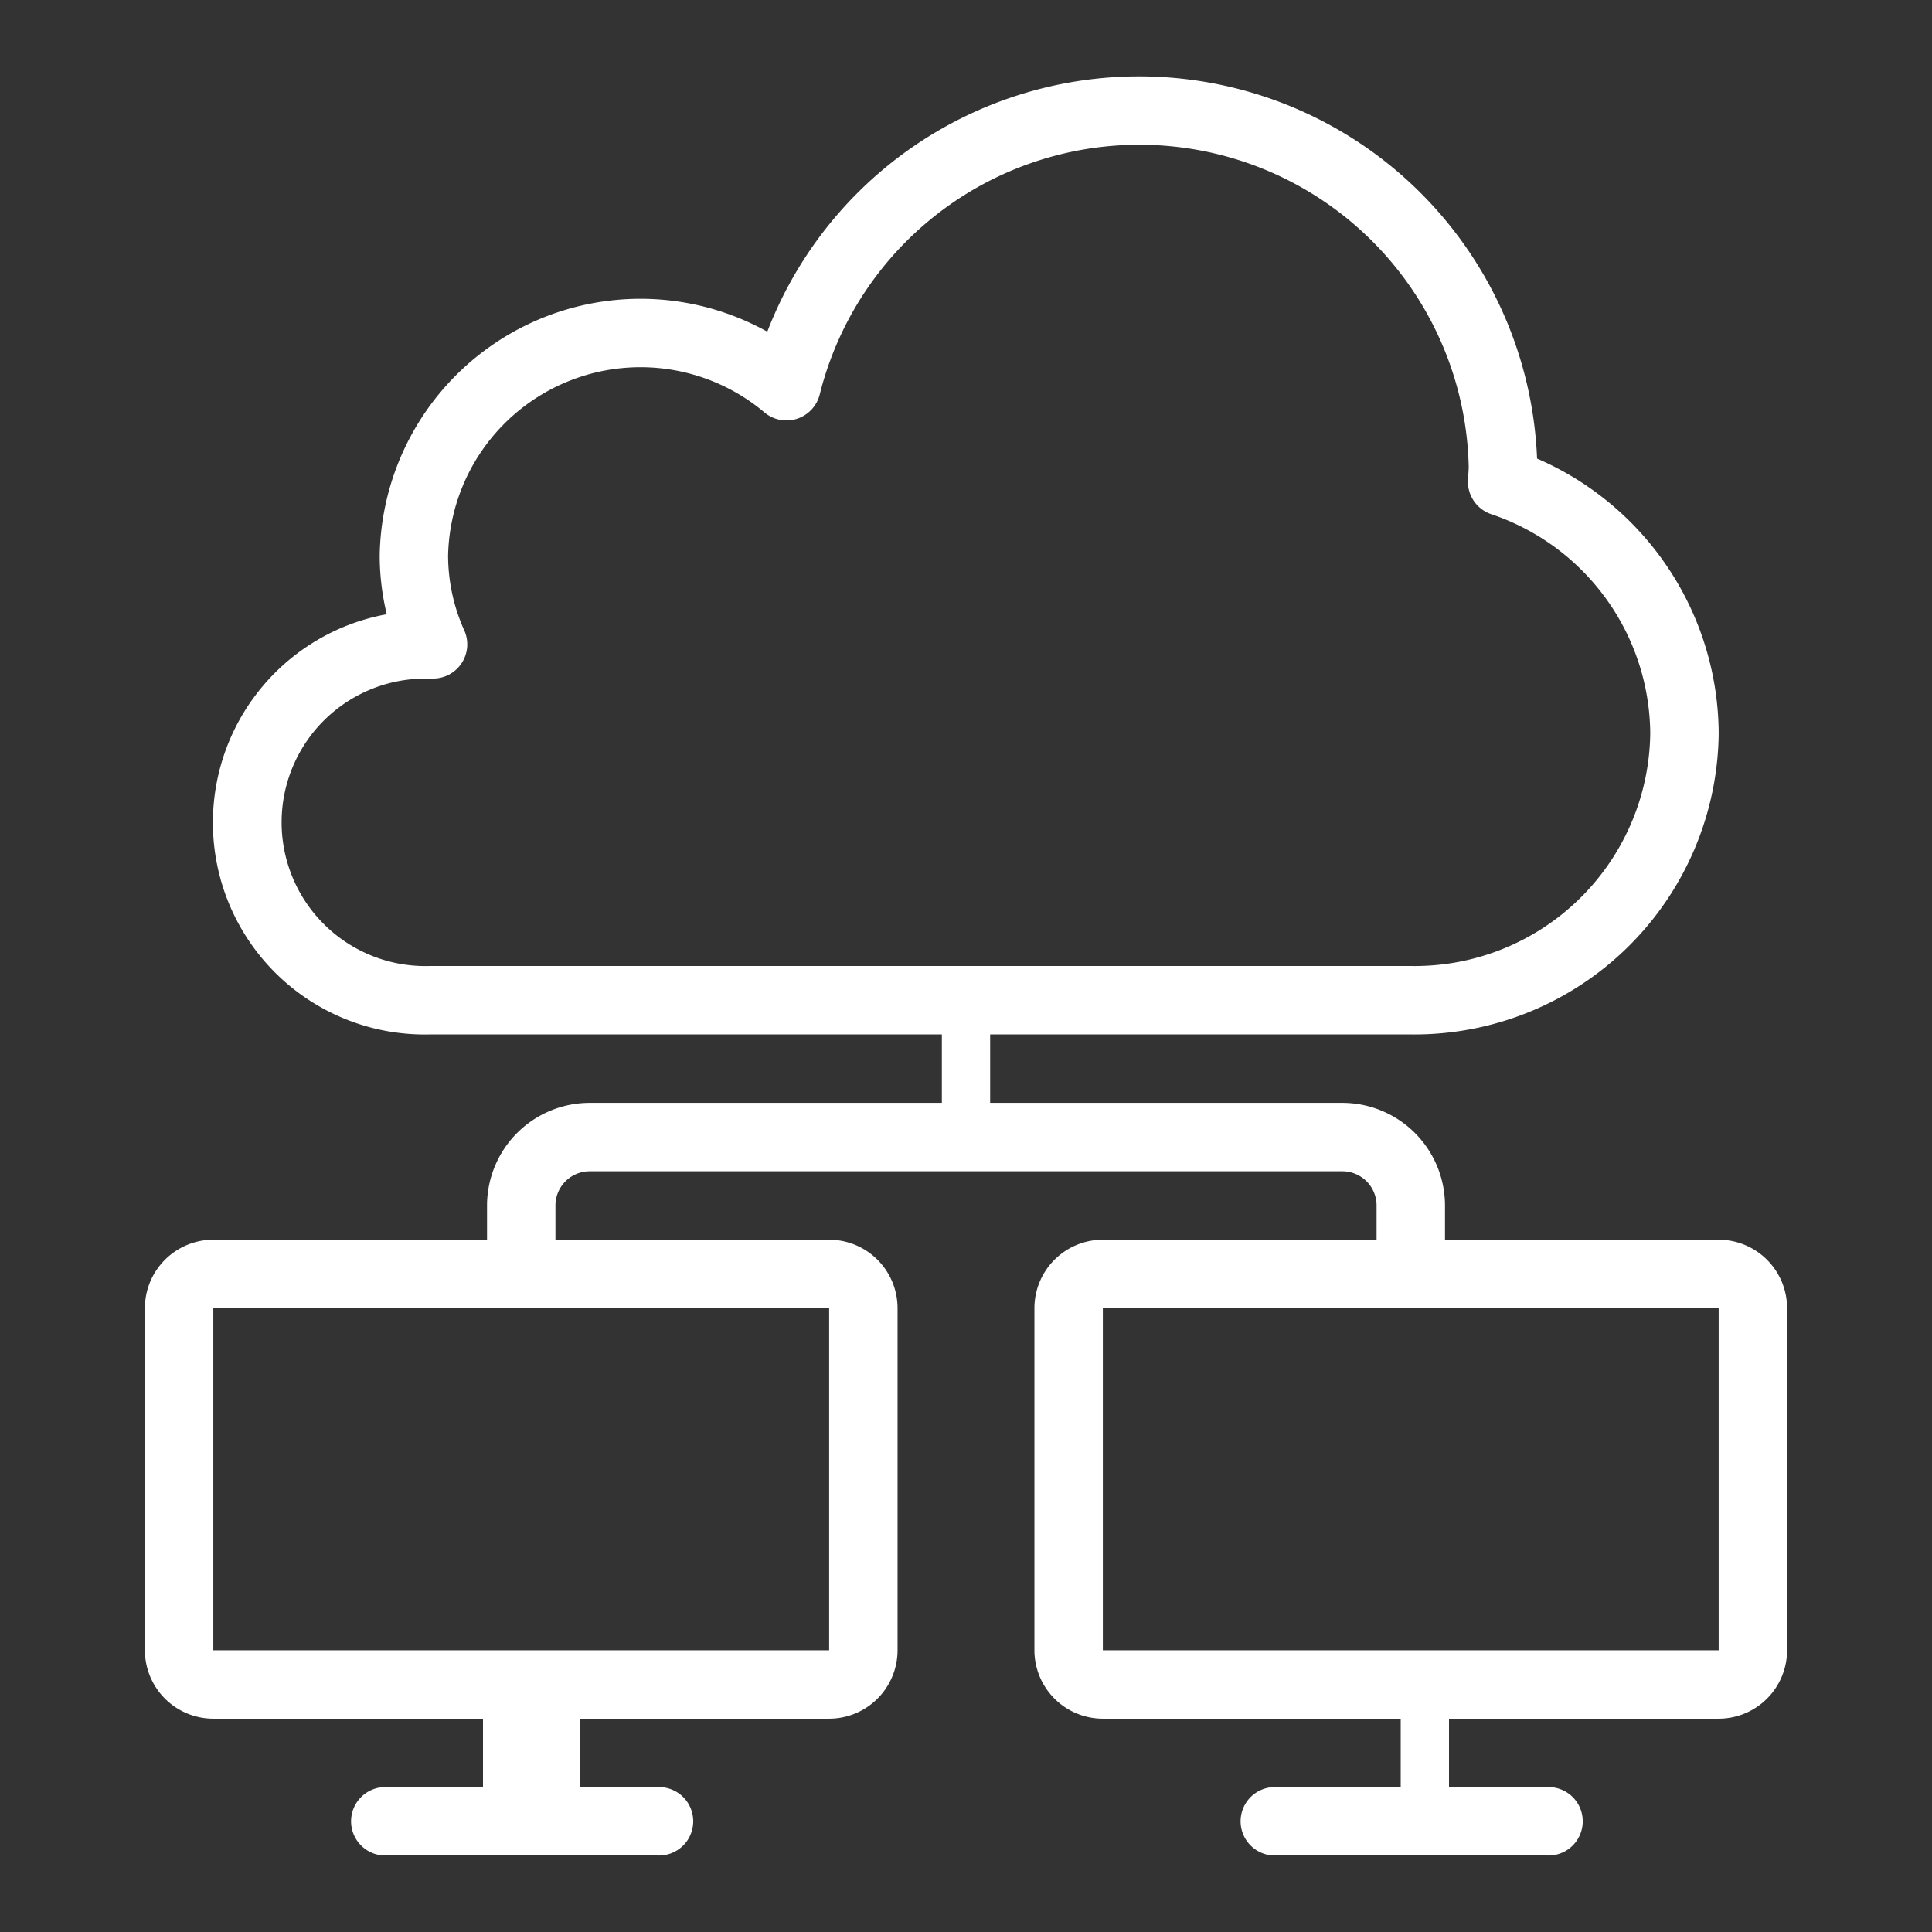
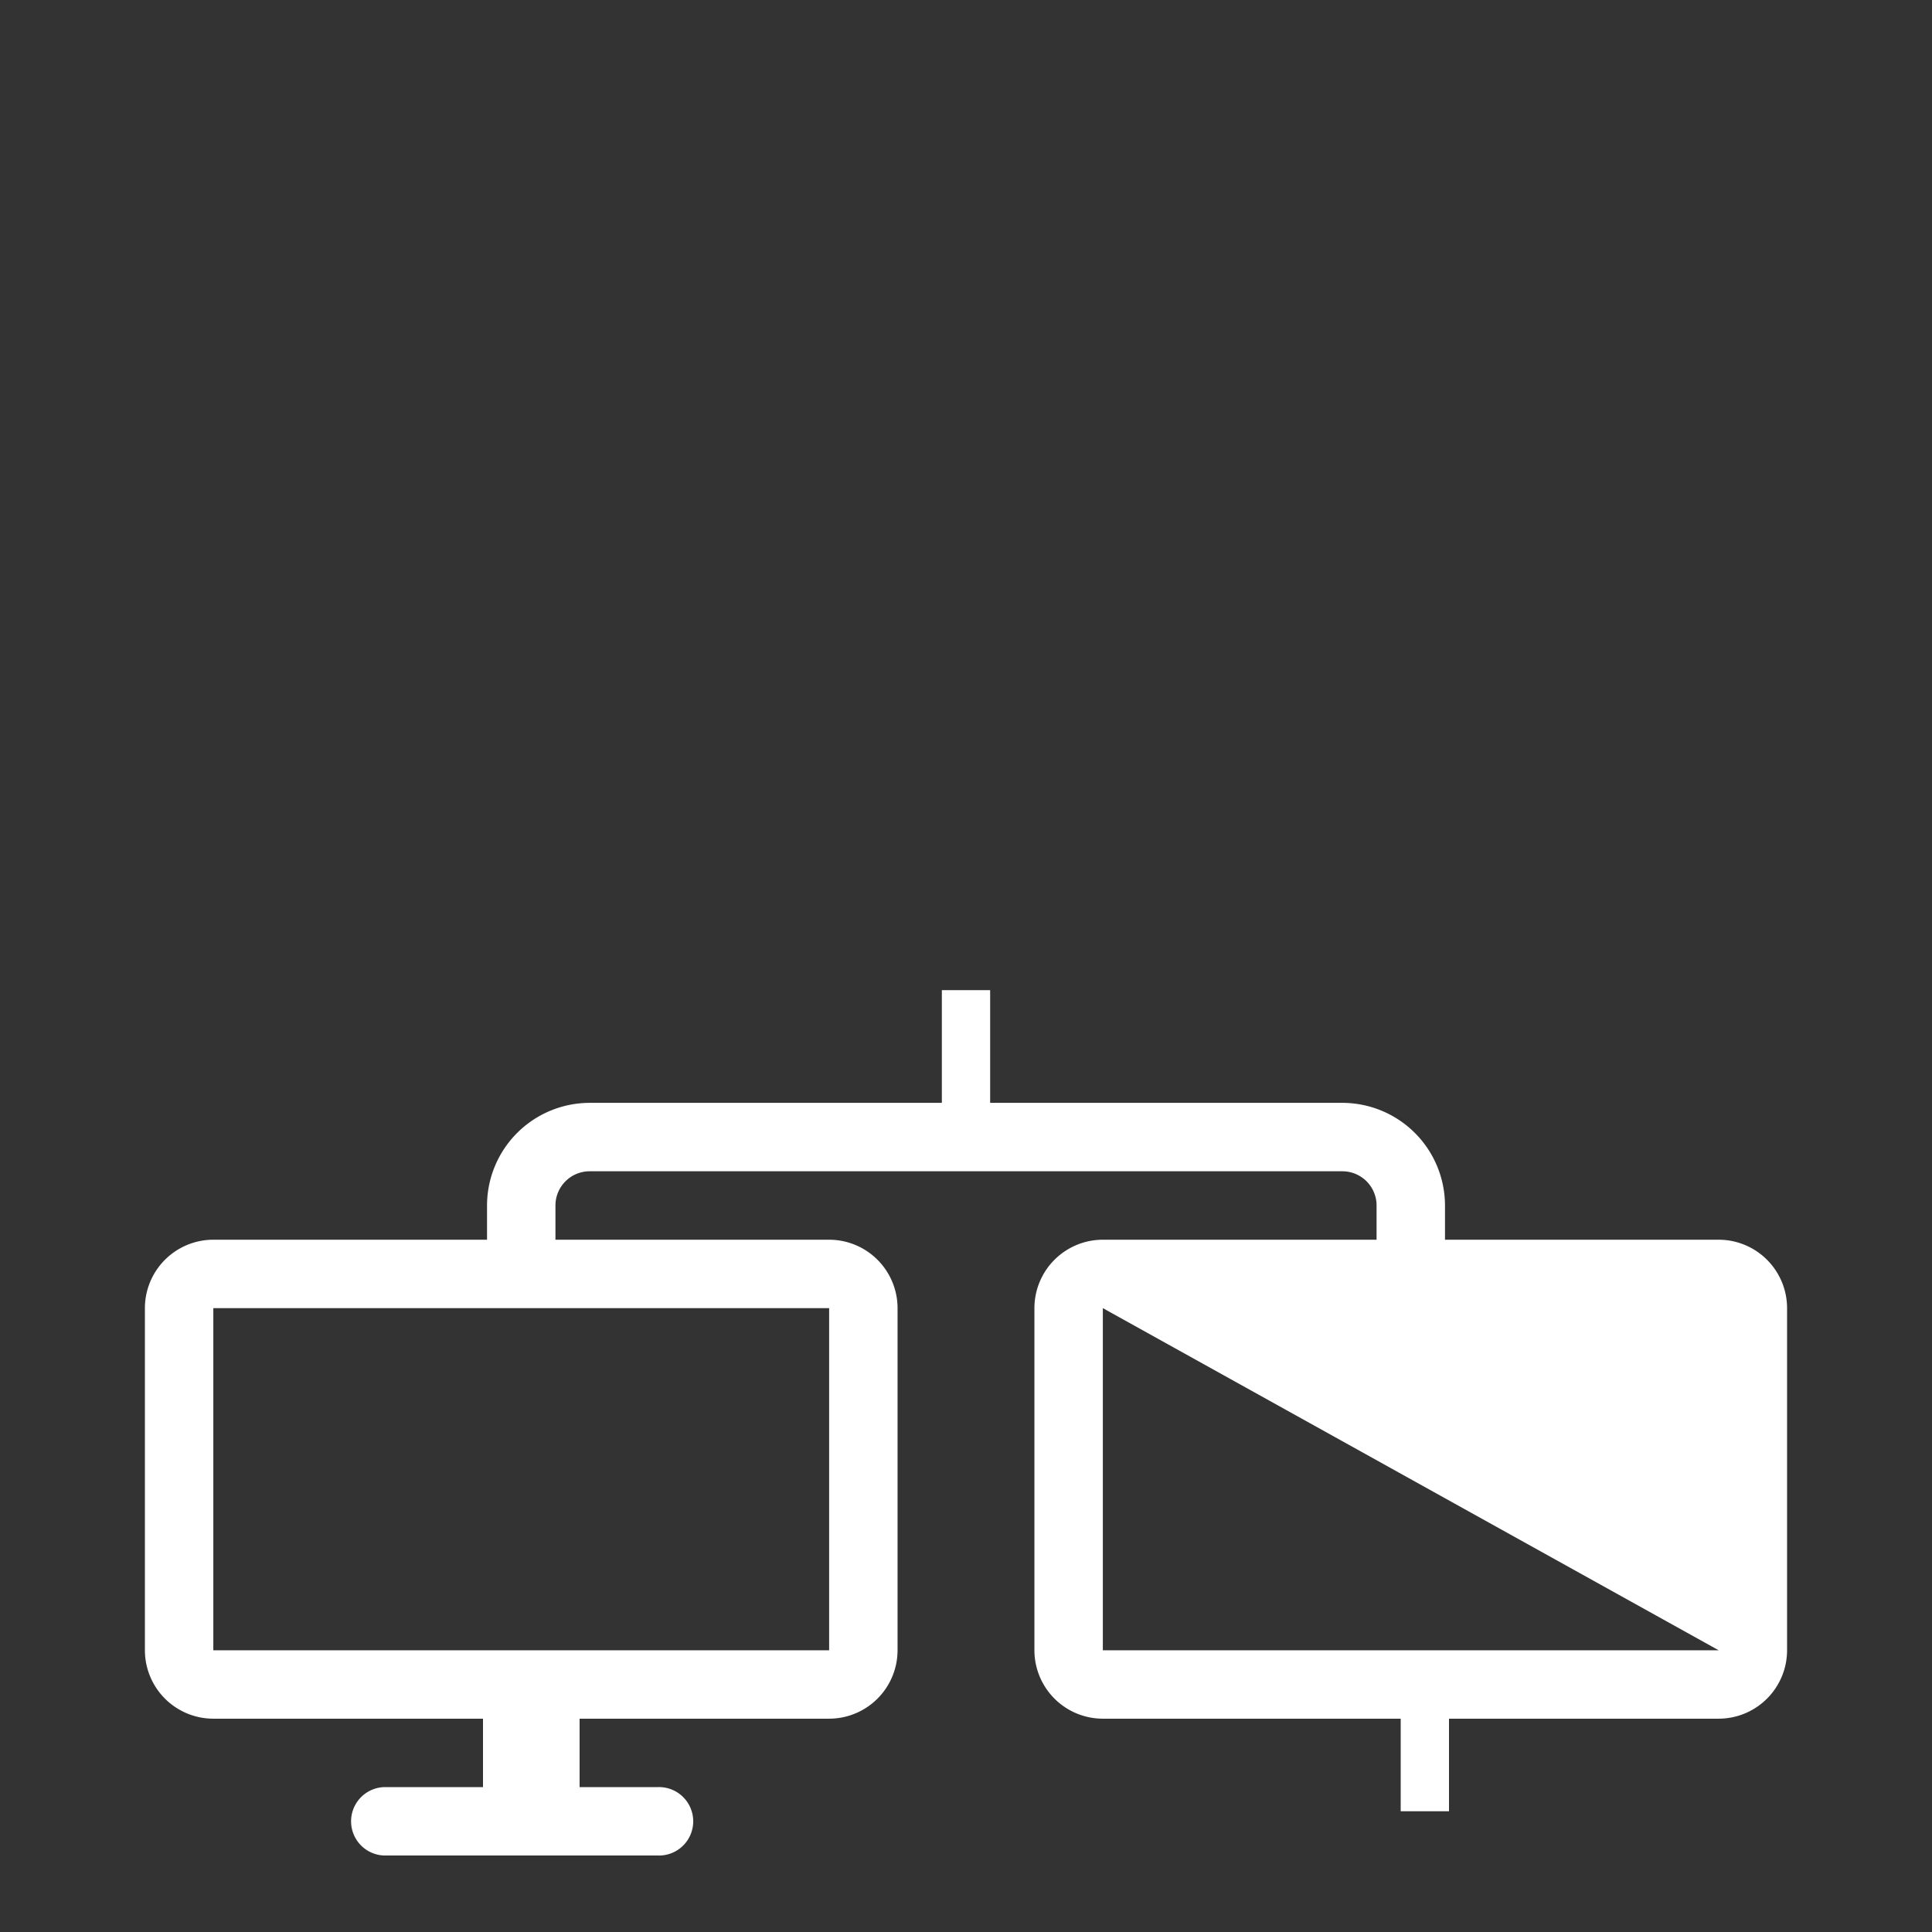
<svg xmlns="http://www.w3.org/2000/svg" height="80" viewBox="0 0 80 80" width="80">
  <rect x="0" y="0" width="80" height="80" fill="#333333" stroke="none" />
  <g fill="#fff">
-     <path d="m501.643 289.667h-40.709a8.772 8.772 0 0 1 -1.752-17.4 10.359 10.359 0 0 1 -.292-2.437 10.8 10.8 0 0 1 16.049-9.262 16.494 16.494 0 0 1 31.875 5.254 12.466 12.466 0 0 1 7.52 11.374 12.6 12.6 0 0 1 -12.691 12.471zm-40.709-14.733a5.952 5.952 0 1 0 0 11.9h40.709a9.757 9.757 0 0 0 9.857-9.634 9.659 9.659 0 0 0 -6.592-9.079 1.416 1.416 0 0 1 -.955-1.405l.016-.258c.006-.1.014-.2.014-.307a13.641 13.641 0 0 0 -26.869-3 1.419 1.419 0 0 1 -2.285.766 7.97 7.97 0 0 0 -13.107 5.913 7.585 7.585 0 0 0 .67 3.107 1.415 1.415 0 0 1 -1.293 1.993z" transform="translate(-443.167 -246.833)" />
    <path d="m478.333 303.833h-25.5a2.836 2.836 0 0 1 -2.833-2.833v-14.167a2.836 2.836 0 0 1 2.833-2.833h25.5a2.836 2.836 0 0 1 2.833 2.833v14.167a2.836 2.836 0 0 1 -2.833 2.833zm-25.5-17v14.167h25.5v-14.167z" transform="translate(-444 -232.666)" />
    <path d="m499.667 287.083h-2.833v-2.833a1.417 1.417 0 0 0 -1.417-1.417h-31.167a1.417 1.417 0 0 0 -1.417 1.417v2.833h-2.833v-2.833a4.255 4.255 0 0 1 4.25-4.25h31.167a4.255 4.255 0 0 1 4.25 4.25z" transform="translate(-439.833 -234.333)" />
    <path d="m468.75 302.833h-11.333a1.417 1.417 0 0 1 0-2.833h11.333a1.417 1.417 0 1 1 0 2.833z" transform="translate(-441.5 -226)" />
    <path d="m20 70h4v5h-4z" />
-     <path d="m504.333 303.833h-25.5a2.836 2.836 0 0 1 -2.833-2.833v-14.167a2.836 2.836 0 0 1 2.833-2.833h25.5a2.836 2.836 0 0 1 2.833 2.833v14.167a2.836 2.836 0 0 1 -2.833 2.833zm-25.5-17v14.167h25.5v-14.167z" transform="translate(-433.167 -232.666)" />
-     <path d="m494.75 302.833h-11.333a1.417 1.417 0 0 1 0-2.833h11.333a1.417 1.417 0 1 1 0 2.833z" transform="translate(-430.667 -226)" />
+     <path d="m504.333 303.833h-25.5a2.836 2.836 0 0 1 -2.833-2.833v-14.167a2.836 2.836 0 0 1 2.833-2.833h25.5a2.836 2.836 0 0 1 2.833 2.833v14.167a2.836 2.836 0 0 1 -2.833 2.833zm-25.5-17v14.167h25.5z" transform="translate(-433.167 -232.666)" />
    <path d="m58 70h2v5h-2z" />
    <path d="m39 41h2v6h-2z" />
  </g>
  <path d="m0 0h80v80h-80z" fill="none" />
</svg>